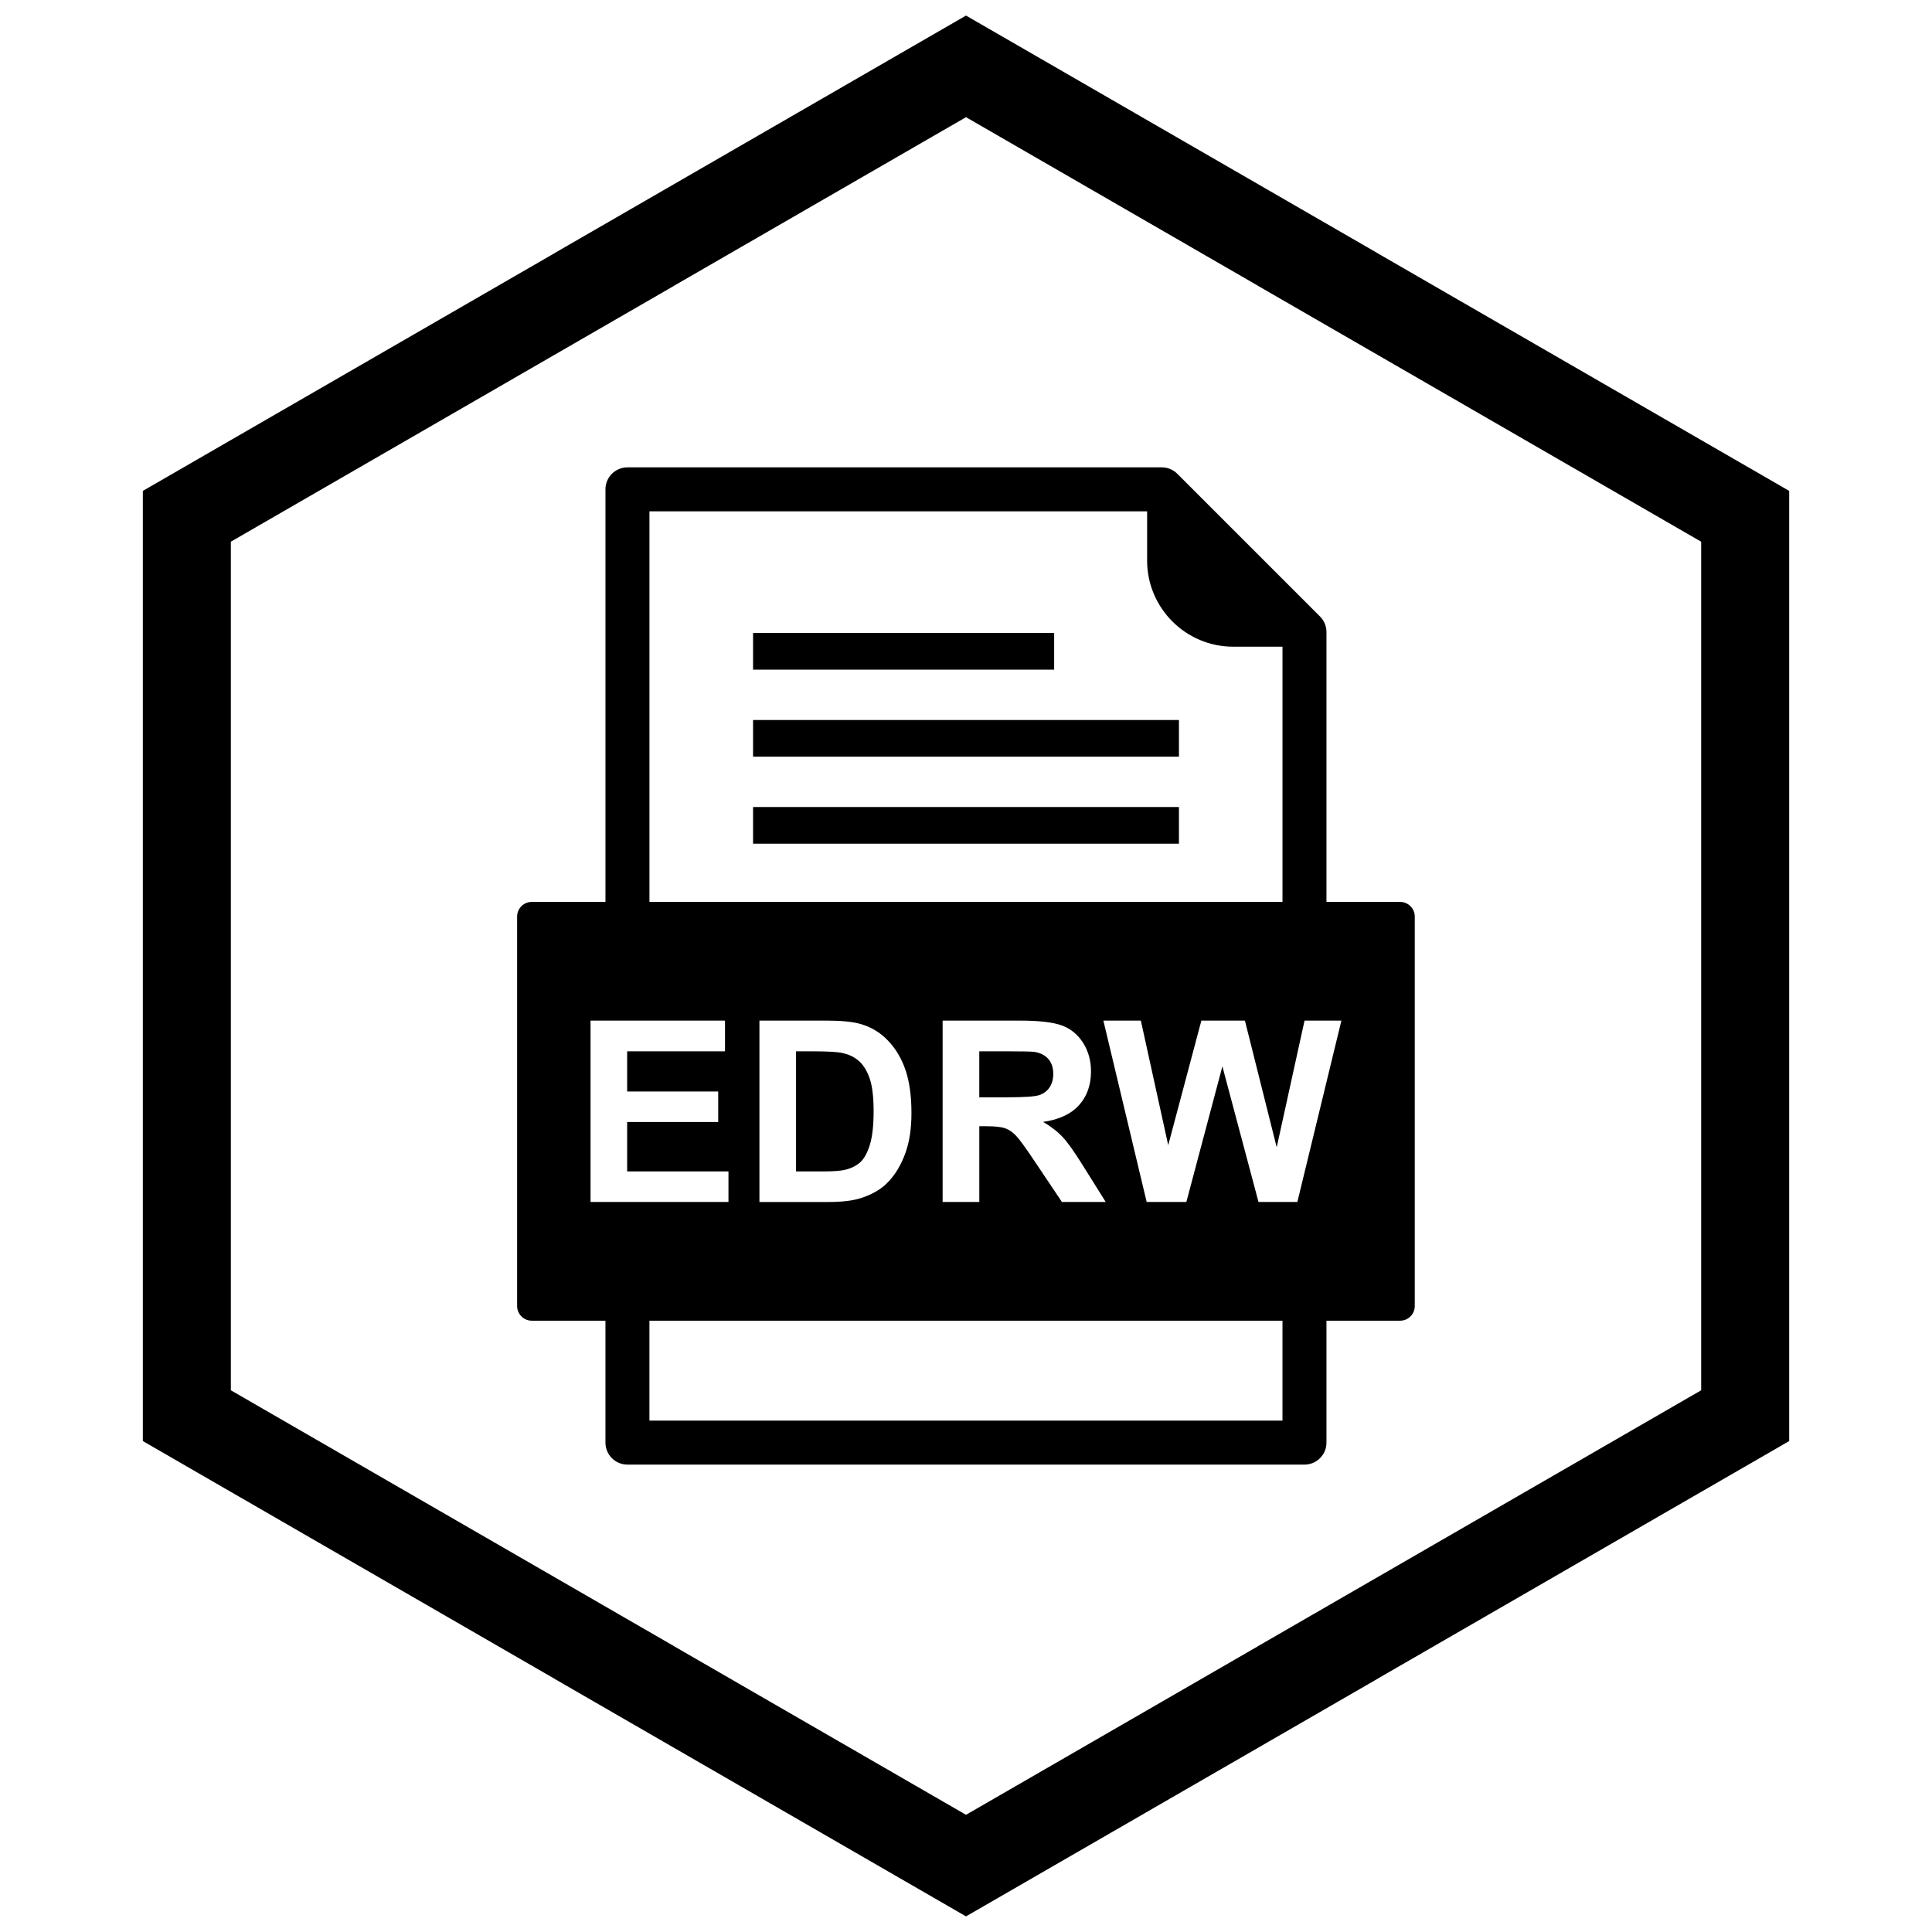
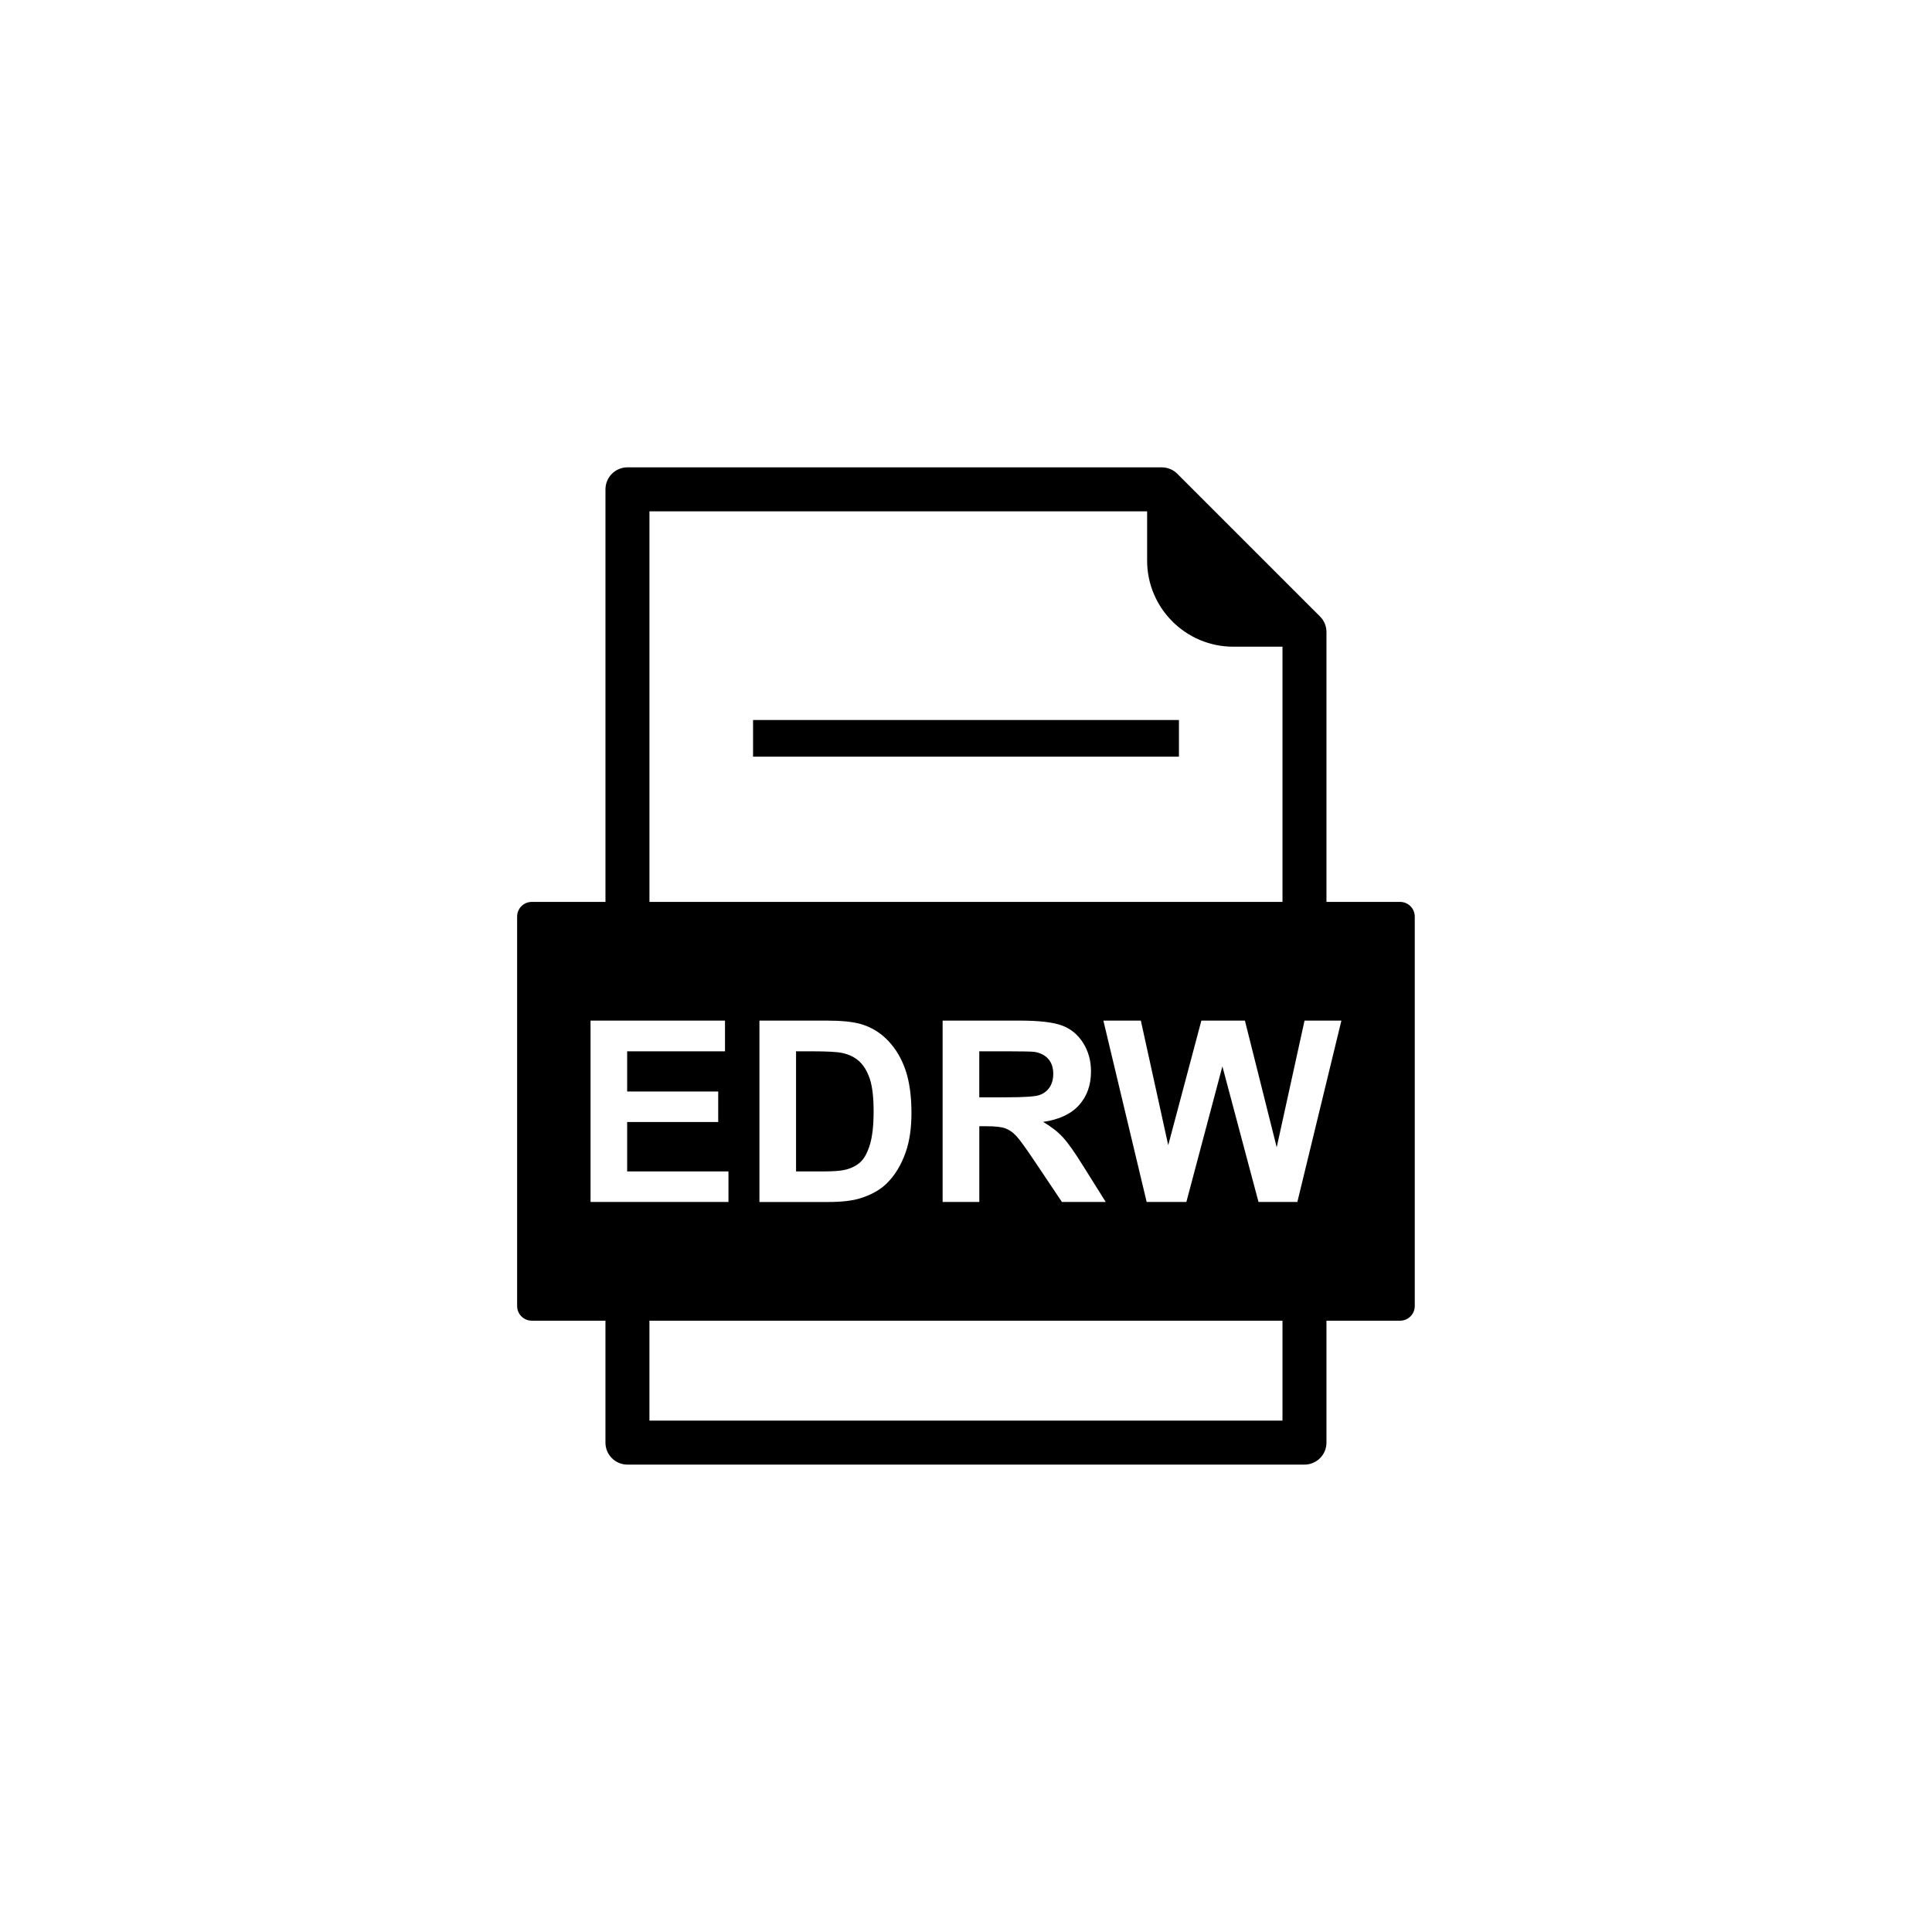
<svg xmlns="http://www.w3.org/2000/svg" width="800px" height="800px" version="1.1" viewBox="144 144 512 512">
  <defs>
    <clipPath id="a">
-       <path d="m181 148.09h438v503.81h-438z" />
-     </clipPath>
+       </clipPath>
  </defs>
  <path d="m448 279.51h-131.89v107.39c0 3.219-2.609 5.828-5.828 5.828s-5.828-2.609-5.828-5.828v-113.22c0-3.219 2.609-5.828 5.828-5.828h141.6c1.559 0 3.039 0.625 4.137 1.723l37.801 37.801c1.094 1.094 1.707 2.574 1.707 4.121v75.402c0 3.219-2.609 5.828-5.828 5.828s-5.828-2.609-5.828-5.828v-71.52h-13.078c-6.273 0-11.973-2.562-16.102-6.691-4.129-4.129-6.691-9.828-6.691-16.102v-13.078zm-131.89 240.97h167.76v-30.375c0-3.219 2.609-5.828 5.828-5.828s5.828 2.609 5.828 5.828v36.203c0 3.219-2.609 5.828-5.828 5.828h-179.42c-3.219 0-5.828-2.609-5.828-5.828v-36.203c0-3.219 2.609-5.828 5.828-5.828s5.828 2.609 5.828 5.828v30.375z" fill-rule="evenodd" />
  <path d="m343.57 334.81h112.86v9.715h-112.86z" fill-rule="evenodd" />
-   <path d="m343.57 357.87h112.86v9.719h-112.86z" fill-rule="evenodd" />
-   <path d="m343.57 311.75h79.793v9.715h-79.793z" fill-rule="evenodd" />
  <path d="m300.5 414.47h35.633v8.137h-25.93v10.652h24.129v8.09h-24.129v13.082h26.848v8.102h-36.551v-48.066zm44.754 0h17.738c3.996 0 7.039 0.301 9.145 0.918 2.82 0.828 5.238 2.305 7.242 4.43 2.016 2.117 3.547 4.711 4.602 7.777 1.039 3.078 1.566 6.859 1.566 11.371 0 3.949-0.492 7.363-1.477 10.23-1.199 3.492-2.91 6.324-5.148 8.484-1.68 1.645-3.949 2.922-6.816 3.84-2.137 0.684-5.004 1.02-8.594 1.02h-18.254v-48.066zm48.551 48.066v-48.066h20.438c5.137 0 8.863 0.438 11.191 1.297 2.328 0.863 4.195 2.394 5.598 4.598 1.398 2.215 2.094 4.734 2.094 7.578 0 3.606-1.062 6.594-3.18 8.941-2.113 2.34-5.293 3.828-9.512 4.434 2.106 1.23 3.84 2.574 5.203 4.039 1.367 1.465 3.199 4.062 5.516 7.801l5.875 9.379h-11.605l-7.016-10.465c-2.496-3.738-4.195-6.09-5.113-7.062-0.918-0.973-1.891-1.633-2.922-2.004-1.031-0.359-2.652-0.539-4.891-0.539h-1.957v20.066h-9.715zm42.605-48.066h9.926l7.254 33.016 8.785-33.016h11.539l8.426 33.574 7.375-33.574h9.77l-11.672 48.066h-10.297l-9.57-35.938-9.547 35.938h-10.52l-11.473-48.066zm-120.3 79.527h198.93c2.144 0 3.887-1.738 3.887-3.887v-103.21c0-2.144-1.738-3.887-3.887-3.887h-230.11c-2.144 0-3.887 1.738-3.887 3.887v103.21c0 2.144 1.738 3.887 3.887 3.887z" fill-rule="evenodd" />
  <path d="m354.96 422.61v31.828h7.242c2.707 0 4.668-0.145 5.875-0.457 1.566-0.391 2.875-1.051 3.918-1.992 1.039-0.941 1.879-2.496 2.539-4.644 0.648-2.148 0.984-5.094 0.984-8.809s-0.336-6.559-0.984-8.551c-0.66-1.992-1.578-3.547-2.754-4.656-1.188-1.117-2.688-1.867-4.5-2.262-1.355-0.312-4.008-0.457-7.969-0.457h-4.356z" fill-rule="evenodd" />
  <path d="m403.52 422.61v12.188h7.172c4.656 0 7.566-0.191 8.73-0.582 1.152-0.391 2.059-1.074 2.719-2.035 0.648-0.961 0.984-2.16 0.984-3.606 0-1.621-0.438-2.922-1.297-3.918-0.863-0.996-2.082-1.621-3.66-1.891-0.785-0.102-3.144-0.156-7.086-0.156h-7.566z" fill-rule="evenodd" />
  <g clip-path="url(#a)">
    <path d="m403.89 150.37 105.19 60.73-0.008 0.012 105.16 60.715 3.918 2.262v251.81l-3.918 2.262-105.16 60.715 0.008 0.012-105.19 60.73-3.887 2.242-3.887-2.242-105.19-60.73 0.008-0.012-105.16-60.715-3.918-2.262v-251.81l3.918-2.262 105.16-60.715-0.008-0.012 105.19-60.73 3.887-2.242zm-3.887 24.684-77.18 44.559 0.008 0.012-117.65 67.926v224.89l117.65 67.926-0.008 0.012 77.18 44.562 77.18-44.559-0.008-0.012 117.65-67.926v-224.89l-117.65-67.926 0.008-0.012z" />
  </g>
</svg>